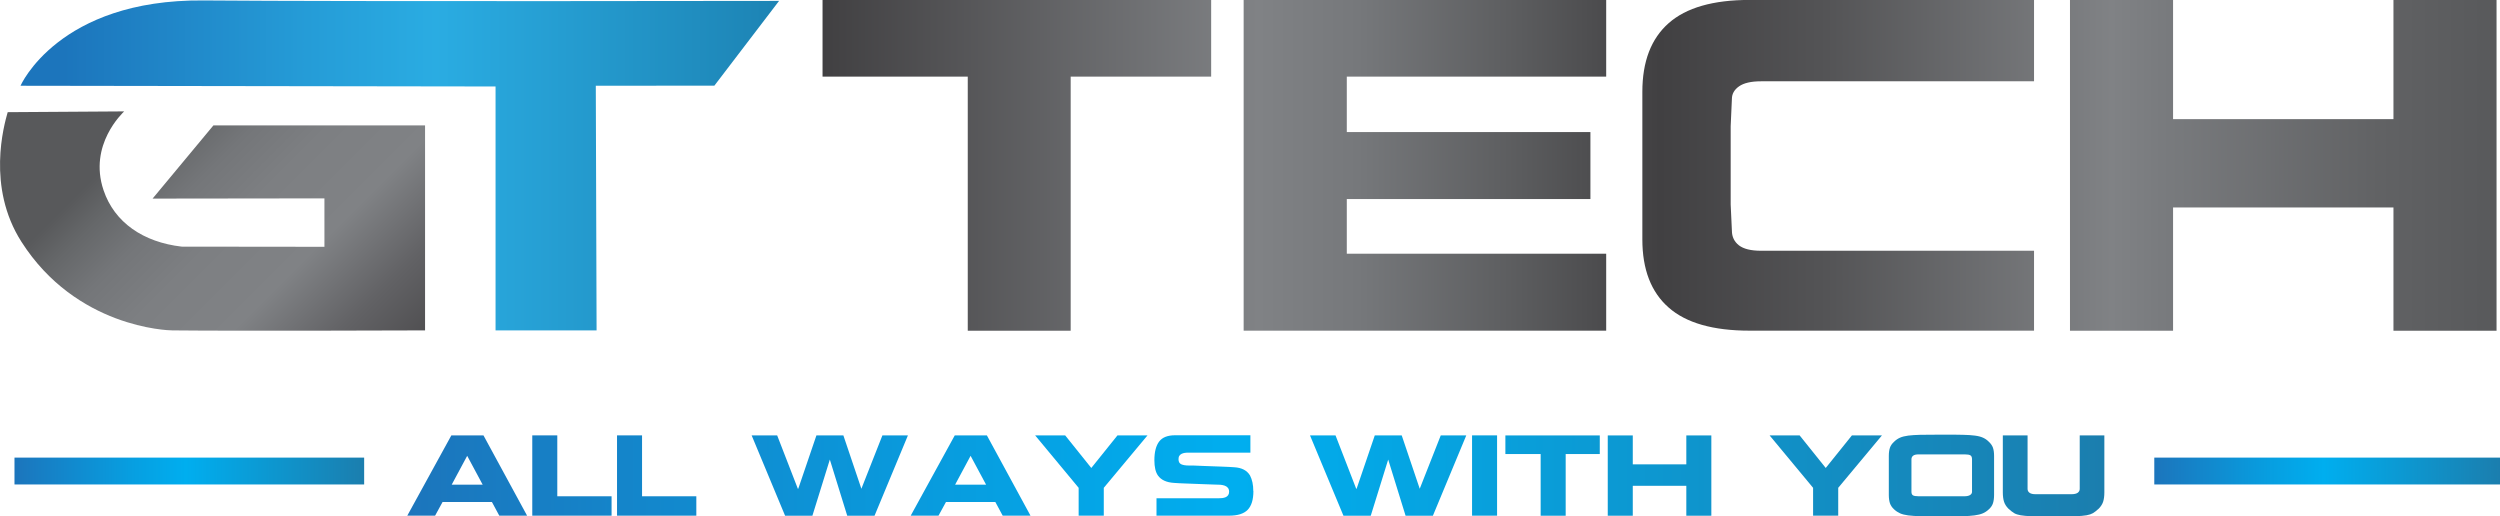
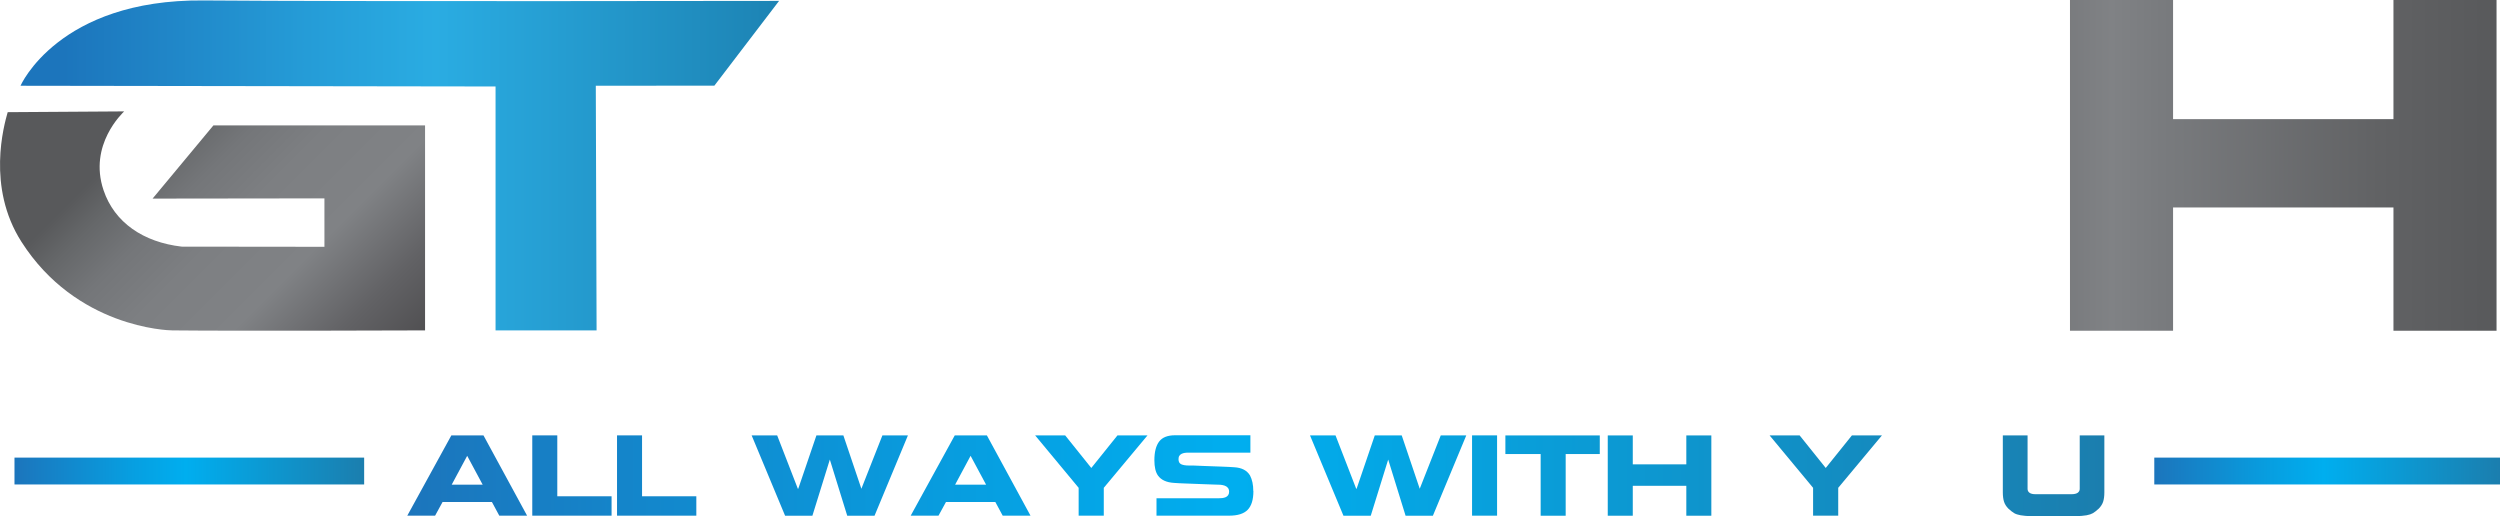
<svg xmlns="http://www.w3.org/2000/svg" xmlns:xlink="http://www.w3.org/1999/xlink" id="Layer_2" data-name="Layer 2" viewBox="0 0 448.64 92.67">
  <defs>
    <style>      .cls-1 {        fill: url(#linear-gradient);      }      .cls-1, .cls-2, .cls-3, .cls-4, .cls-5, .cls-6 {        stroke-width: 0px;      }      .cls-2 {        fill: url(#linear-gradient-6);      }      .cls-3 {        fill: url(#linear-gradient-5);      }      .cls-4 {        fill: url(#linear-gradient-2);      }      .cls-5 {        fill: url(#linear-gradient-3);      }      .cls-6 {        fill: url(#linear-gradient-4);      }    </style>
    <linearGradient id="linear-gradient" x1="11.46" y1="29.68" x2="147.59" y2="29.68" gradientUnits="userSpaceOnUse">
      <stop offset="0" stop-color="#1c75bc" />
      <stop offset=".32" stop-color="#259cd7" />
      <stop offset=".49" stop-color="#2aace2" />
      <stop offset="1" stop-color="#1b7eae" />
    </linearGradient>
    <linearGradient id="linear-gradient-2" x1="27.61" y1="21.09" x2="84.63" y2="78.11" gradientUnits="userSpaceOnUse">
      <stop offset="0" stop-color="#58595b" />
      <stop offset=".07" stop-color="#656769" />
      <stop offset=".17" stop-color="#747679" />
      <stop offset=".29" stop-color="#7d7f82" />
      <stop offset=".46" stop-color="#808285" />
      <stop offset=".63" stop-color="#626265" />
      <stop offset=".81" stop-color="#4a494b" />
      <stop offset=".92" stop-color="#414042" />
    </linearGradient>
    <linearGradient id="linear-gradient-3" x1="147.62" y1="29.67" x2="448.03" y2="29.67" gradientUnits="userSpaceOnUse">
      <stop offset="0" stop-color="#414042" />
      <stop offset=".26" stop-color="#808285" />
      <stop offset=".32" stop-color="#76787b" />
      <stop offset=".41" stop-color="#5d5e60" />
      <stop offset=".5" stop-color="#414042" />
      <stop offset=".6" stop-color="#545456" />
      <stop offset=".77" stop-color="#808285" />
      <stop offset=".8" stop-color="#797b7e" />
      <stop offset=".93" stop-color="#616264" />
      <stop offset="1" stop-color="#58595b" />
    </linearGradient>
    <linearGradient id="linear-gradient-4" x1="73.09" y1="85.34" x2="377.65" y2="85.34" gradientUnits="userSpaceOnUse">
      <stop offset="0" stop-color="#1c75bc" />
      <stop offset=".33" stop-color="#079ee0" />
      <stop offset=".49" stop-color="#00aeef" />
      <stop offset="1" stop-color="#1b7eae" />
    </linearGradient>
    <linearGradient id="linear-gradient-5" x1="2.6" y1="84.53" x2="65.34" y2="84.53" xlink:href="#linear-gradient-4" />
    <linearGradient id="linear-gradient-6" x1="386.6" y1="84.53" x2="448.64" y2="84.53" xlink:href="#linear-gradient-4" />
  </defs>
  <g id="Layer_1-2" data-name="Layer 1">
    <g>
      <g>
        <path class="cls-1" d="m88.93,15.52v43.77h18.13l-.14-43.9,21.28-.02L139.81.16S62.5.3,36.5.08C10.46-.15,3.68,15.39,3.68,15.39l85.25.13Z" />
        <path class="cls-4" d="m38.31,22.5h37.97v36.79s-34.03.13-45.37,0c-.8,0-17.25-.49-27.08-15.93C-2.43,33.54.72,22.46,1.38,20.13c6.97-.05,13.94-.09,20.9-.14-.23.25-6.45,5.98-3.7,14.14,1.95,5.81,7.16,9.34,14.03,10.13,8.54,0,17.07.02,25.61.03v-8.69s-30.84.04-30.84.04l10.93-13.15Z" />
      </g>
      <g>
-         <path class="cls-5" d="m192.14,59.35h-18.47V13.75h-26.06V0h69.74v13.75h-25.21v45.6Z" />
-         <path class="cls-5" d="m288.24,45.52v13.82h-65.06V0h65.06v13.75h-46.55v9.95h43.72v12.02h-43.72v9.81h46.55Z" />
-         <path class="cls-5" d="m294.73,24.99v-8.52c0-5.43,1.57-9.53,4.72-12.31,3.14-2.78,7.99-4.17,14.52-4.17h51.05v14.6h-48.99c-1.77,0-3.08.3-3.94.9-.86.6-1.29,1.36-1.29,2.27l-.22,4.9v14.04l.22,4.68c0,1.11.42,1.98,1.25,2.64.84.65,2.16.98,3.98.98h48.99v14.34h-51.05c-6.54,0-11.38-1.38-14.52-4.15-3.15-2.76-4.72-6.84-4.72-12.22v-17.99Z" />
        <path class="cls-5" d="m389.97,37.23v22.12h-18.5V0h18.5v21.38h39.55V0h18.5v59.35h-18.5v-22.12h-39.55Z" />
      </g>
    </g>
    <g>
      <path class="cls-6" d="m79.42,90.09l-1.34,2.45h-4.99l7.91-14.41h5.76l7.83,14.41h-4.99l-1.32-2.45h-8.85Zm1.63-3.11h5.57l-2.78-5.18-2.78,5.18Z" />
      <path class="cls-6" d="m109.75,89.06v3.48h-14.23v-14.41h4.49v10.93h9.73Z" />
      <path class="cls-6" d="m124.96,89.06v3.48h-14.23v-14.41h4.49v10.93h9.73Z" />
      <path class="cls-6" d="m145.81,92.55h-4.92l-6-14.41h4.58l3.71,9.57h.07l3.26-9.57h4.84l3.23,9.57,3.77-9.57h4.58l-5.99,14.41h-4.9l-3.12-10.08-3.13,10.08Z" />
      <path class="cls-6" d="m169.76,90.09l-1.34,2.45h-4.99l7.91-14.41h5.76l7.83,14.41h-4.99l-1.32-2.45h-8.85Zm1.63-3.11h5.57l-2.78-5.18-2.78,5.18Z" />
      <path class="cls-6" d="m198.08,87.54v5h-4.51v-5l-7.81-9.41h5.39l4.69,5.85,4.7-5.85h5.39l-7.85,9.41Z" />
      <path class="cls-6" d="m224.93,88.12c0,1.56-.35,2.68-1.04,3.38s-1.8,1.04-3.33,1.04h-13.02v-3.12h11.11c.26,0,.49-.01.71-.04s.41-.08.6-.16c.18-.08.33-.2.44-.36s.17-.37.17-.62c0-.29-.08-.53-.23-.71-.15-.18-.35-.31-.6-.39-.24-.08-.5-.13-.76-.15s-.58-.03-.97-.03c-.23-.01-.88-.04-1.96-.07-1.68-.06-2.74-.1-3.17-.12-.43-.02-.83-.04-1.21-.05-.38-.02-.7-.04-.97-.06-1.36-.08-2.33-.52-2.91-1.34-.42-.61-.63-1.52-.63-2.73,0-1.49.29-2.61.86-3.36s1.53-1.12,2.86-1.12h13.51v3.12h-11.11c-.24,0-.46.01-.66.04-.19.03-.38.08-.55.16-.17.08-.31.2-.42.35s-.16.37-.16.63c0,.46.17.76.5.91.33.15.79.22,1.37.22h.75c.22.02.86.04,1.92.08,1.47.05,2.49.08,3.06.11.57.02,1.05.04,1.44.06.39.02.71.04.97.06,1.34.08,2.28.57,2.82,1.47.39.75.59,1.67.59,2.78Z" />
      <path class="cls-6" d="m246.01,92.55h-4.92l-6-14.41h4.58l3.71,9.57h.07l3.26-9.57h4.84l3.23,9.57,3.77-9.57h4.58l-5.99,14.41h-4.9l-3.12-10.08-3.13,10.08Z" />
      <path class="cls-6" d="m268.66,78.13v14.41h-4.49v-14.41h4.49Z" />
      <path class="cls-6" d="m280.97,92.55h-4.49v-11.07h-6.33v-3.34h16.94v3.34h-6.12v11.07Z" />
      <path class="cls-6" d="m293.01,87.18v5.37h-4.49v-14.41h4.49v5.19h9.61v-5.19h4.49v14.41h-4.49v-5.37h-9.61Z" />
      <path class="cls-6" d="m329.88,87.54v5h-4.51v-5l-7.81-9.41h5.39l4.69,5.85,4.7-5.85h5.39l-7.85,9.41Z" />
-       <path class="cls-6" d="m338.96,81.8c0-.58.07-1.07.2-1.45.13-.39.38-.74.75-1.08.32-.32.68-.56,1.07-.73.39-.17.88-.29,1.47-.37.59-.07,1.3-.12,2.13-.14.83-.02,2.12-.03,3.85-.03s3.02,0,3.85.03c.83.02,1.54.06,2.12.14.58.07,1.07.2,1.45.37.38.17.74.41,1.05.73.36.33.61.69.75,1.08.13.38.2.87.2,1.45v7.02c0,.59-.07,1.09-.2,1.49-.13.4-.38.77-.75,1.1-.32.3-.67.54-1.07.71-.4.17-.89.29-1.49.37-.59.08-1.32.13-2.19.15-.87.02-2.13.04-3.77.04s-2.91-.01-3.76-.04-1.58-.07-2.18-.15c-.6-.08-1.08-.2-1.46-.37s-.74-.4-1.07-.71c-.36-.33-.61-.69-.75-1.1-.13-.4-.2-.9-.2-1.49v-7.02Zm4.06,6.46c0,.3.09.52.27.63s.53.17,1.04.17h8.16c.48,0,.83-.08,1.06-.23.23-.15.34-.34.34-.58v-5.83c0-.35-.09-.58-.28-.7-.19-.12-.54-.18-1.05-.18h-8.22c-.48,0-.82.08-1.02.24-.2.16-.3.37-.3.65v5.83Z" />
      <path class="cls-6" d="m363.86,78.13v9.61c0,.29.12.52.35.69.24.18.6.26,1.11.26h6.38c.54,0,.92-.09,1.16-.26.24-.18.36-.41.36-.69v-9.61h4.42v10.23c0,.65-.07,1.2-.21,1.65-.14.45-.41.87-.8,1.27-.42.38-.76.65-1.04.81s-.65.29-1.14.38c-.48.09-1.15.14-2,.17s-2.15.04-3.91.04-3.05-.01-3.91-.04-1.53-.08-2.01-.17-.87-.21-1.16-.38c-.29-.17-.63-.44-1.03-.8-.39-.39-.66-.82-.8-1.27-.14-.45-.21-1-.21-1.65v-10.23h4.42Z" />
    </g>
    <rect class="cls-3" x="2.6" y="82.12" width="62.75" height="4.82" />
    <rect class="cls-2" x="386.6" y="82.12" width="62.04" height="4.82" />
  </g>
</svg>